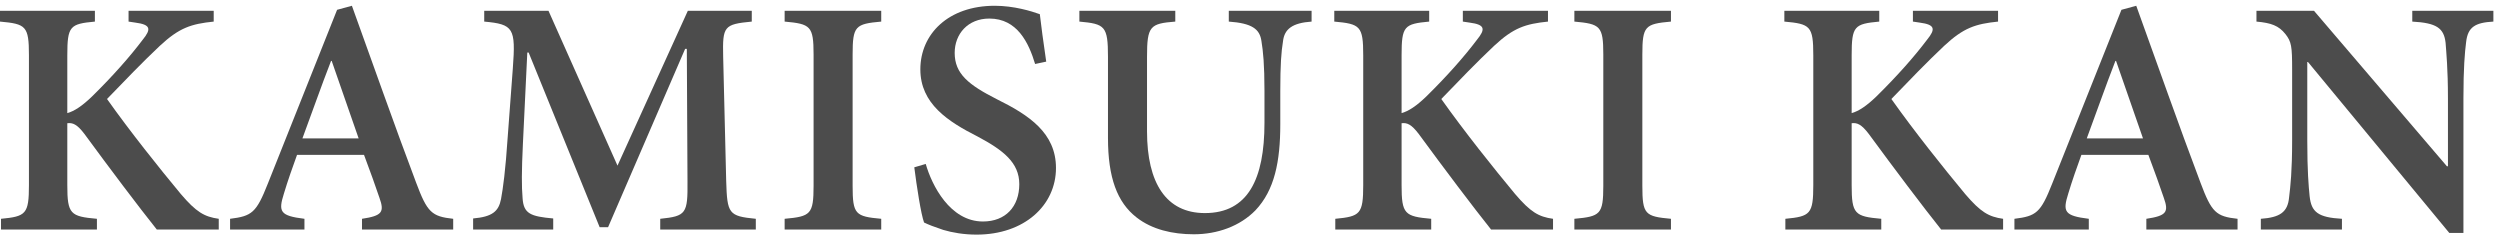
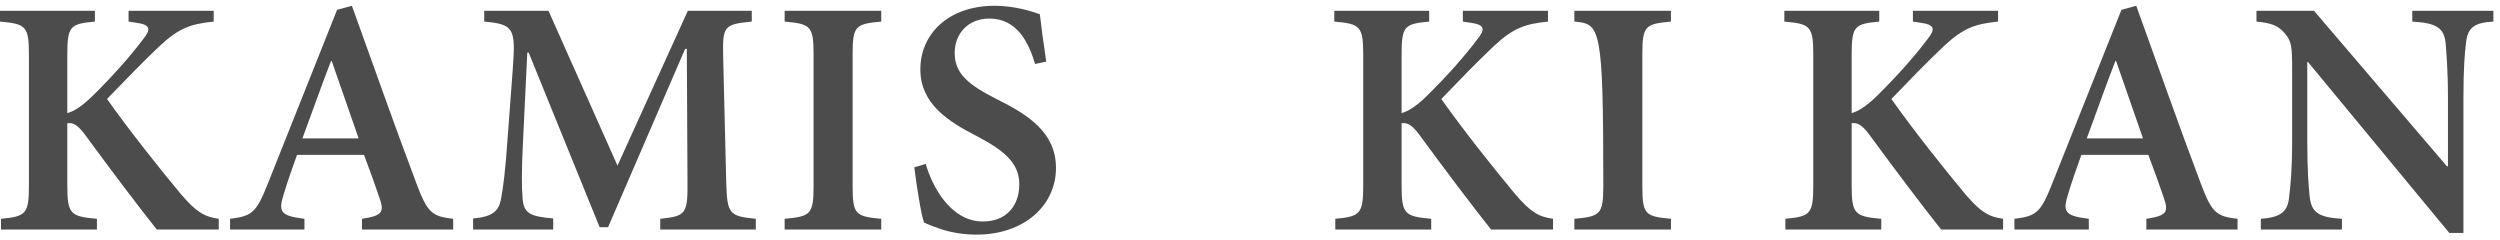
<svg xmlns="http://www.w3.org/2000/svg" width="312" height="30" viewBox="0 0 312 30" fill="none">
  <path d="M311.174 1.35V2.694C308.906 2.82 307.982 3.366 307.772 5.256C307.604 6.558 307.436 8.49 307.436 12.27V29.07H305.672L288.032 7.734H287.948V17.562C287.948 21.342 288.116 23.232 288.242 24.492C288.452 26.466 289.292 27.138 292.274 27.306V28.65H282.152V27.306C284.504 27.138 285.512 26.508 285.68 24.618C285.848 23.232 286.058 21.342 286.058 17.562V8.658C286.058 5.76 285.974 5.214 285.218 4.248C284.378 3.198 283.454 2.862 281.606 2.694V1.35H288.788L305.378 20.754H305.504V12.27C305.504 8.532 305.294 6.558 305.21 5.34C305 3.492 304.076 2.862 301.052 2.694V1.35H311.174Z" fill="#4C4C4C" />
  <path d="M279.246 28.65H267.864V27.306C270.384 26.928 270.678 26.466 270.048 24.702C269.586 23.316 268.872 21.342 268.116 19.326H259.758C259.212 20.838 258.624 22.476 258.12 24.156C257.406 26.424 257.616 26.928 260.682 27.306V28.65H251.4V27.306C254.13 26.97 254.676 26.55 256.104 22.938L264.756 1.224L266.604 0.72C269.25 8.028 271.896 15.588 274.626 22.812C276.012 26.508 276.558 27.012 279.246 27.306V28.65ZM267.444 17.268L264.084 7.608H264C262.74 10.842 261.606 14.118 260.43 17.268H267.444Z" fill="#4C4C4C" />
  <path d="M249.987 28.65H242.259C239.949 25.752 236.463 21.132 233.229 16.722C232.305 15.504 231.759 15.294 231.087 15.378V23.106C231.087 26.718 231.465 27.012 234.783 27.306V28.65H222.813V27.306C225.921 27.012 226.299 26.718 226.299 23.106V6.894C226.299 3.24 225.921 2.988 222.687 2.694V1.35H234.531V2.694C231.423 2.988 231.087 3.24 231.087 6.894V14.118C231.969 13.866 232.935 13.236 234.195 12.018C236.841 9.414 238.941 7.02 240.495 4.962C241.587 3.618 241.503 3.072 239.571 2.82L238.731 2.694V1.35H249.357V2.694C246.543 2.988 245.073 3.45 242.637 5.718C240.495 7.734 238.269 10.044 236.043 12.354C238.899 16.386 242.553 20.964 245.241 24.198C247.173 26.466 248.181 27.054 249.987 27.306V28.65Z" fill="#4C4C4C" />
-   <path d="M208.535 28.65H196.481V27.306C199.715 27.012 200.093 26.76 200.093 23.19V6.81C200.093 3.24 199.715 2.988 196.481 2.694V1.35H208.535V2.694C205.301 2.988 204.965 3.24 204.965 6.81V23.19C204.965 26.76 205.301 27.012 208.535 27.306V28.65Z" fill="#4C4C4C" />
+   <path d="M208.535 28.65H196.481V27.306C199.715 27.012 200.093 26.76 200.093 23.19C200.093 3.24 199.715 2.988 196.481 2.694V1.35H208.535V2.694C205.301 2.988 204.965 3.24 204.965 6.81V23.19C204.965 26.76 205.301 27.012 208.535 27.306V28.65Z" fill="#4C4C4C" />
  <path d="M193.818 28.65H186.09C183.78 25.752 180.295 21.132 177.061 16.722C176.137 15.504 175.59 15.294 174.918 15.378V23.106C174.918 26.718 175.296 27.012 178.614 27.306V28.65H166.644V27.306C169.752 27.012 170.13 26.718 170.13 23.106V6.894C170.13 3.24 169.752 2.988 166.518 2.694V1.35H178.362V2.694C175.254 2.988 174.918 3.24 174.918 6.894V14.118C175.8 13.866 176.766 13.236 178.026 12.018C180.672 9.414 182.772 7.02 184.326 4.962C185.418 3.618 185.334 3.072 183.402 2.82L182.562 2.694V1.35H193.188V2.694C190.374 2.988 188.904 3.45 186.468 5.718C184.326 7.734 182.1 10.044 179.874 12.354C182.73 16.386 186.384 20.964 189.072 24.198C191.004 26.466 192.012 27.054 193.818 27.306V28.65Z" fill="#4C4C4C" />
-   <path d="M163.686 1.35V2.694C161.292 2.862 160.284 3.618 160.116 5.172C159.906 6.432 159.78 8.07 159.78 11.346V15.504C159.78 20.166 159.066 23.736 156.672 26.256C154.74 28.23 151.926 29.238 148.986 29.238C146.34 29.238 143.778 28.65 141.846 27.138C139.41 25.248 138.276 22.14 138.276 17.226V7.104C138.276 3.24 137.898 2.988 134.706 2.694V1.35H146.676V2.694C143.526 2.946 143.148 3.24 143.148 7.104V16.386C143.148 22.854 145.542 26.592 150.372 26.592C155.748 26.592 157.806 22.35 157.806 15.336V11.346C157.806 8.07 157.638 6.39 157.428 5.13C157.218 3.618 156.252 2.904 153.354 2.694V1.35H163.686Z" fill="#4C4C4C" />
  <path d="M130.568 7.692L129.182 7.986C128.384 5.34 126.956 2.316 123.47 2.316C120.782 2.316 119.144 4.248 119.144 6.6C119.144 9.204 120.866 10.59 124.436 12.396C128.426 14.37 131.786 16.596 131.786 20.964C131.786 25.626 127.838 29.28 121.874 29.28C120.278 29.28 118.85 29.028 117.716 28.692C116.582 28.314 115.826 28.02 115.322 27.768C114.944 26.76 114.398 23.232 114.104 20.88L115.532 20.46C116.288 23.106 118.556 27.642 122.672 27.642C125.486 27.642 127.208 25.794 127.208 22.98C127.208 20.292 125.192 18.738 122.042 17.058C118.304 15.168 114.86 12.942 114.86 8.658C114.86 4.248 118.346 0.72 124.142 0.72C126.536 0.72 128.72 1.392 129.77 1.77C129.938 3.282 130.19 5.046 130.568 7.692Z" fill="#4C4C4C" />
  <path d="M109.977 28.65H97.923V27.306C101.157 27.012 101.535 26.76 101.535 23.19V6.81C101.535 3.24 101.157 2.988 97.923 2.694V1.35H109.977V2.694C106.743 2.988 106.407 3.24 106.407 6.81V23.19C106.407 26.76 106.743 27.012 109.977 27.306V28.65Z" fill="#4C4C4C" />
  <path d="M94.325 28.65H82.397V27.306C85.631 26.97 85.841 26.676 85.799 22.602L85.715 6.096H85.505L75.887 28.356H74.837L65.975 6.558H65.807L65.261 17.898C65.093 21.384 65.093 23.274 65.219 24.744C65.345 26.676 66.227 27.012 69.041 27.264V28.65H59.045V27.264C61.439 27.054 62.237 26.382 62.531 24.828C62.783 23.442 63.077 21.384 63.371 16.974L64.001 8.532C64.379 3.492 64.085 3.03 60.431 2.694V1.35H68.453L77.063 20.67L85.841 1.35H93.821V2.694C90.335 3.03 90.167 3.282 90.251 7.062L90.629 22.602C90.755 26.676 90.923 26.97 94.325 27.306V28.65Z" fill="#4C4C4C" />
  <path d="M56.559 28.65H45.177V27.306C47.697 26.928 47.991 26.466 47.361 24.702C46.899 23.316 46.185 21.342 45.429 19.326H37.071C36.525 20.838 35.937 22.476 35.433 24.156C34.719 26.424 34.929 26.928 37.995 27.306V28.65H28.713V27.306C31.443 26.97 31.989 26.55 33.417 22.938L42.069 1.224L43.917 0.72C46.563 8.028 49.209 15.588 51.939 22.812C53.325 26.508 53.871 27.012 56.559 27.306V28.65ZM44.757 17.268L41.397 7.608H41.313C40.053 10.842 38.919 14.118 37.743 17.268H44.757Z" fill="#4C4C4C" />
  <path d="M27.3 28.65H19.572C17.262 25.752 13.776 21.132 10.542 16.722C9.618 15.504 9.072 15.294 8.4 15.378V23.106C8.4 26.718 8.778 27.012 12.096 27.306V28.65H0.126V27.306C3.234 27.012 3.612 26.718 3.612 23.106V6.894C3.612 3.24 3.234 2.988 0 2.694V1.35H11.844V2.694C8.736 2.988 8.4 3.24 8.4 6.894V14.118C9.282 13.866 10.248 13.236 11.508 12.018C14.154 9.414 16.254 7.02 17.808 4.962C18.9 3.618 18.816 3.072 16.884 2.82L16.044 2.694V1.35H26.67V2.694C23.856 2.988 22.386 3.45 19.95 5.718C17.808 7.734 15.582 10.044 13.356 12.354C16.212 16.386 19.866 20.964 22.554 24.198C24.486 26.466 25.494 27.054 27.3 27.306V28.65Z" fill="#4C4C4C" />
</svg>